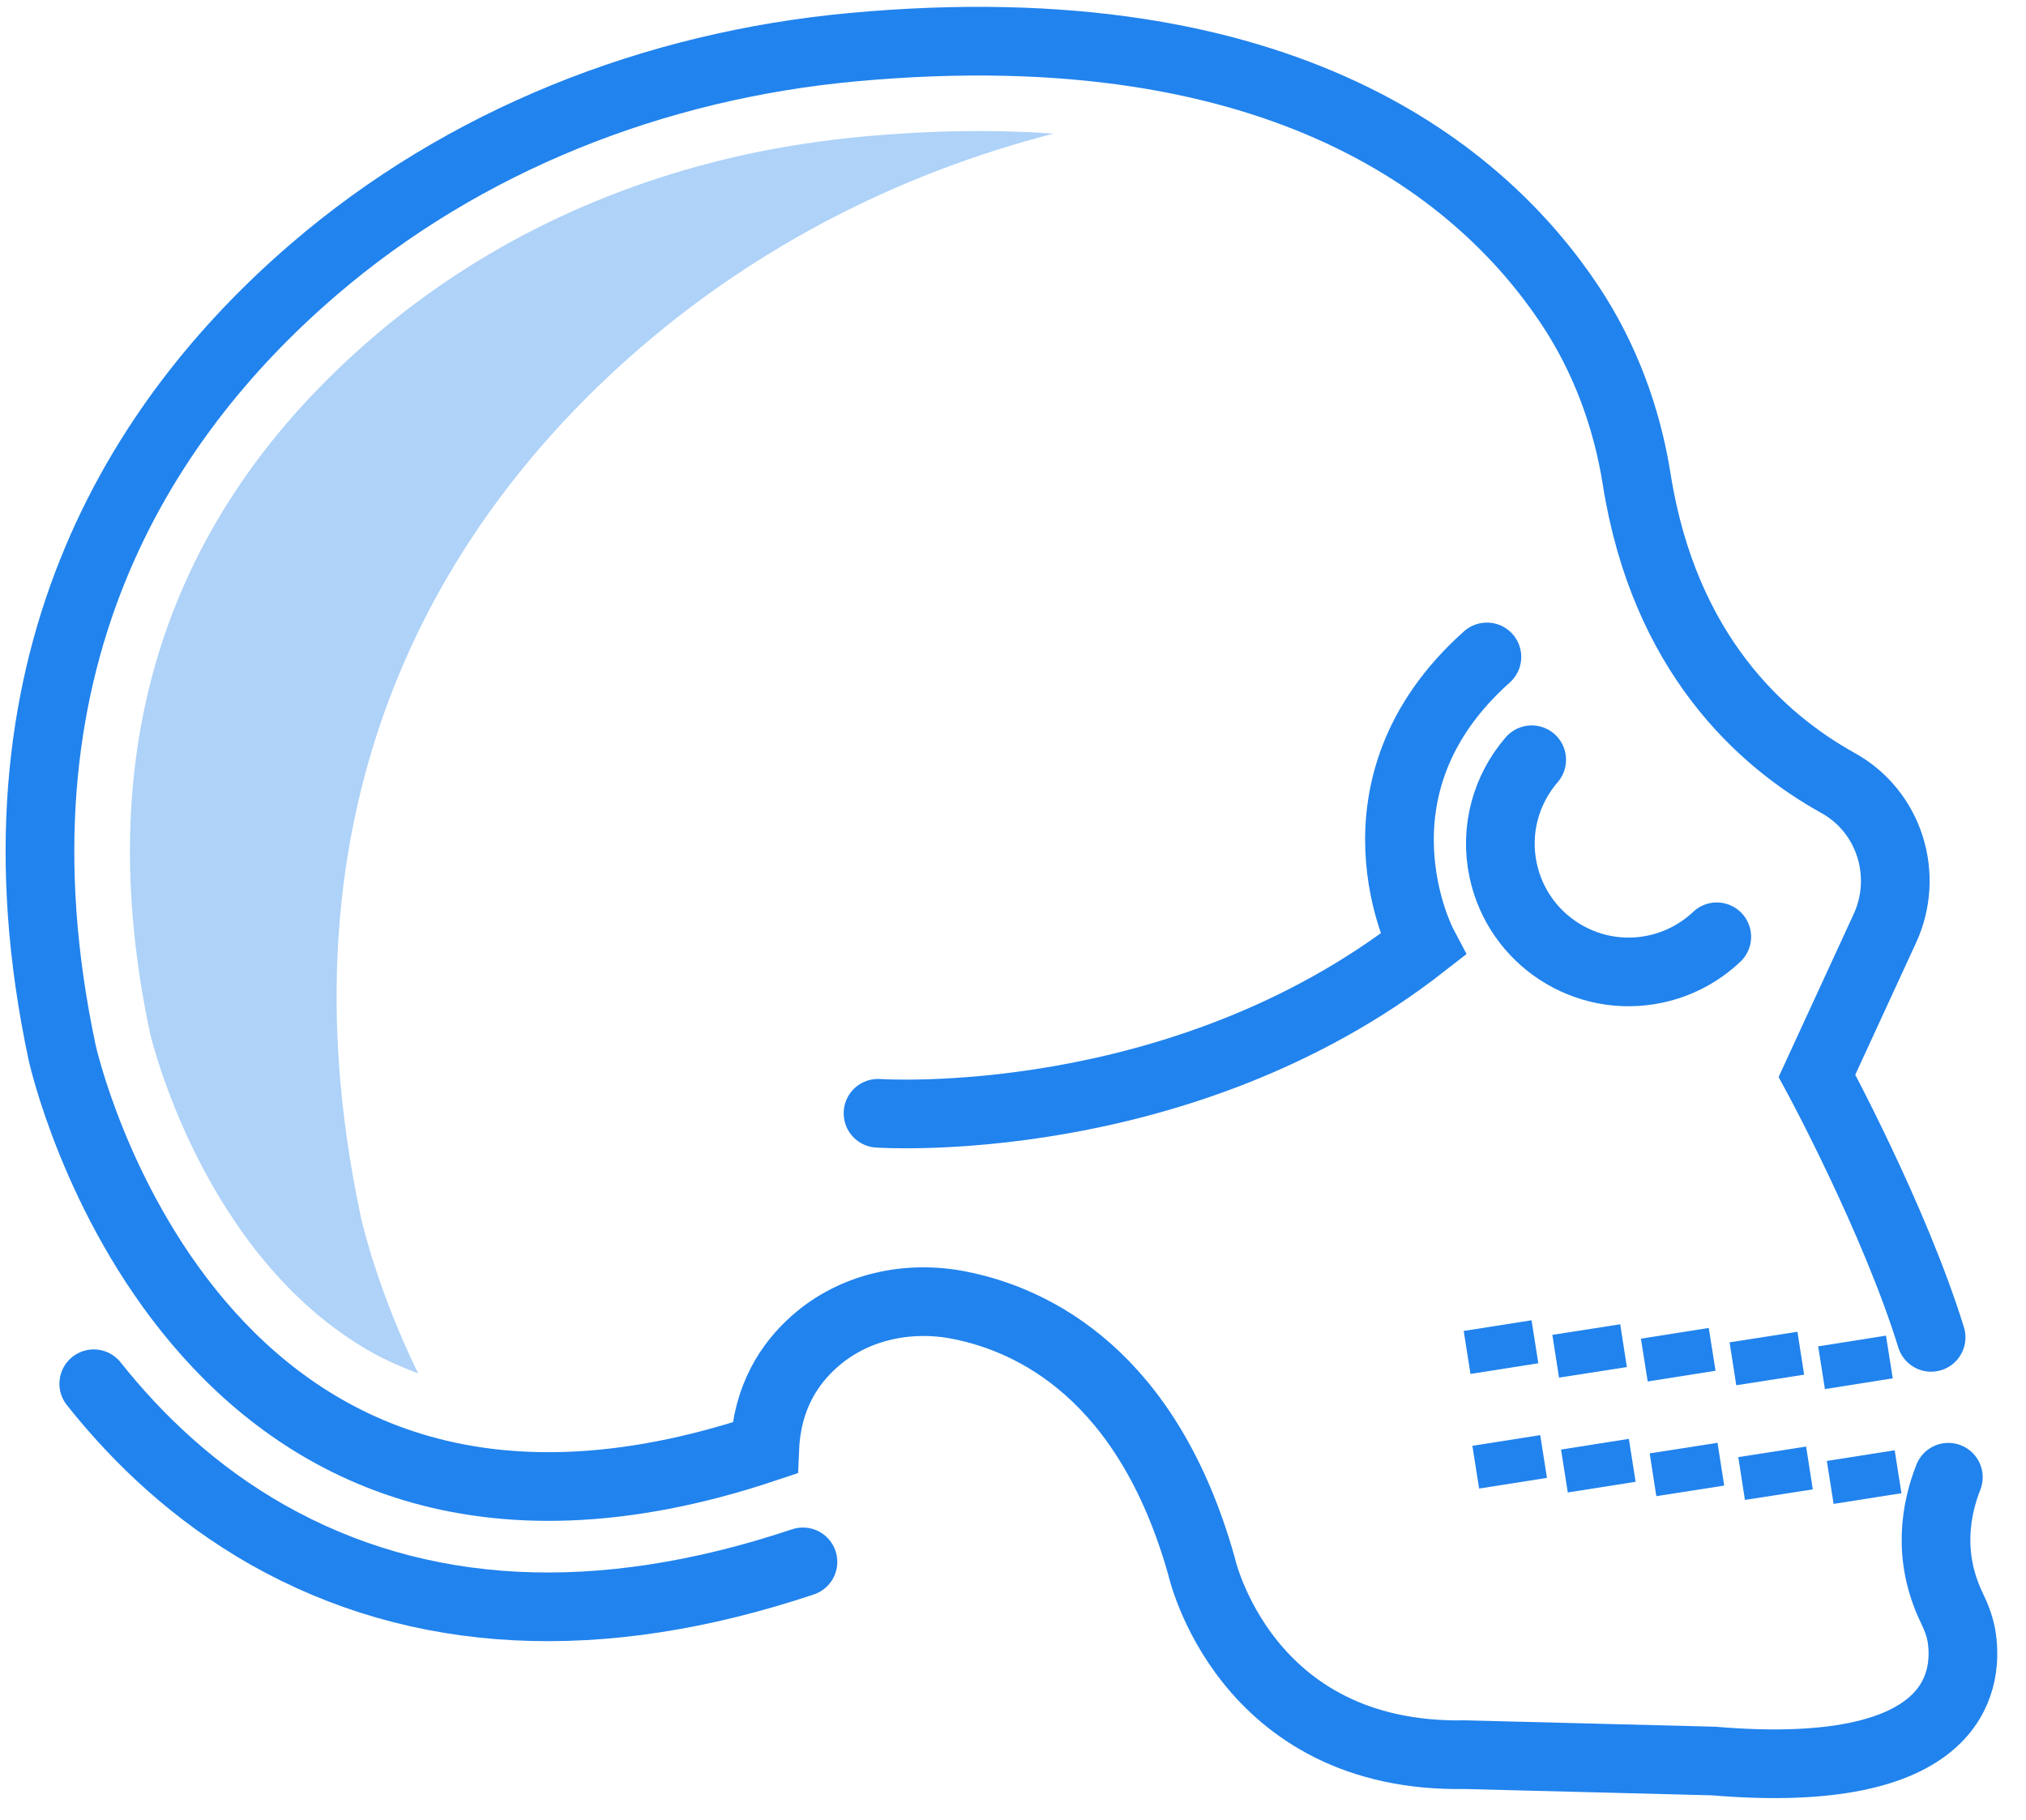
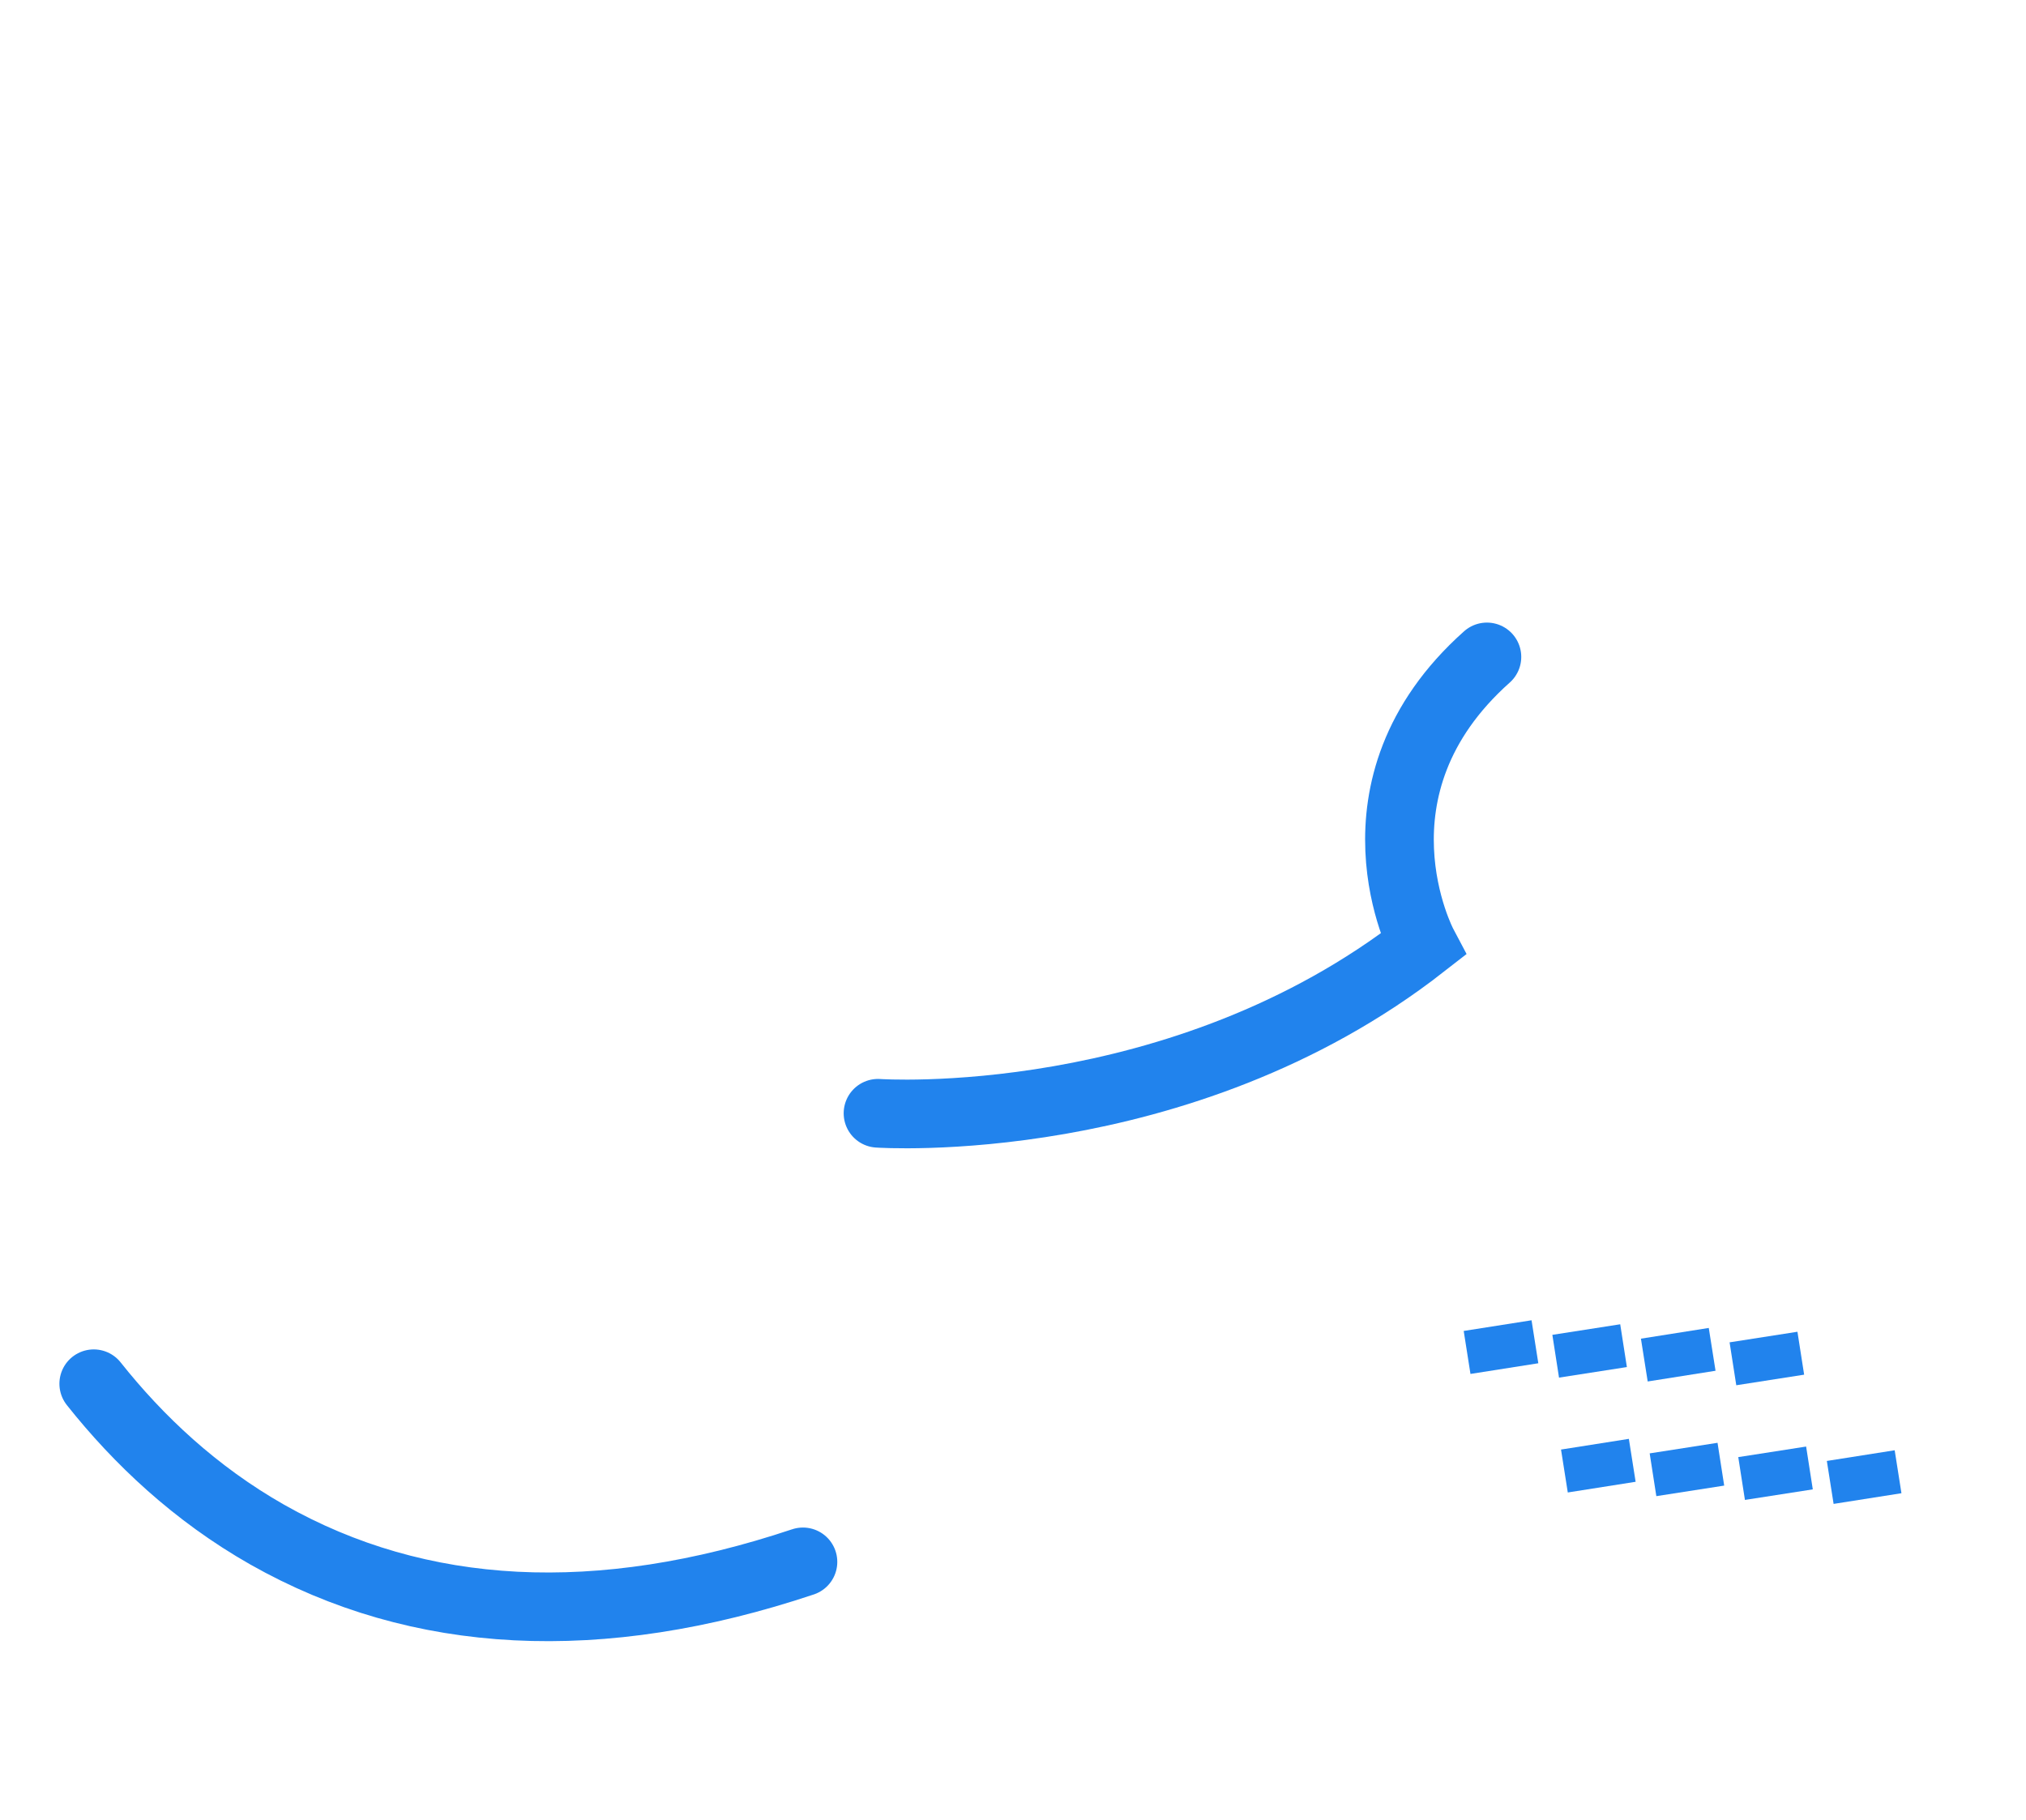
<svg xmlns="http://www.w3.org/2000/svg" width="59" height="53" viewBox="0 0 59 53" fill="none">
  <g id="Anatomy">
-     <path id="Vector" d="M53.935 39.055L54.132 40.299" stroke="#2183ED" stroke-width="2" stroke-miterlimit="10" />
    <path id="Vector_2" d="M51.356 38.94L51.551 40.19" stroke="#2183ED" stroke-width="2" stroke-miterlimit="10" />
    <path id="Vector_3" d="M48.774 38.831L48.971 40.078" stroke="#2183ED" stroke-width="2" stroke-miterlimit="10" />
    <path id="Vector_4" d="M46.195 38.722L46.389 39.968" stroke="#2183ED" stroke-width="2" stroke-miterlimit="10" />
    <path id="Vector_5" d="M43.613 38.607L43.81 39.859" stroke="#2183ED" stroke-width="2" stroke-miterlimit="10" />
    <path id="Vector_6" d="M54.188 42.393L54.385 43.644" stroke="#2183ED" stroke-width="2" stroke-miterlimit="10" />
    <path id="Vector_7" d="M51.609 42.283L51.803 43.53" stroke="#2183ED" stroke-width="2" stroke-miterlimit="10" />
    <path id="Vector_8" d="M49.029 42.174L49.223 43.42" stroke="#2183ED" stroke-width="2" stroke-miterlimit="10" />
    <path id="Vector_9" d="M46.447 42.061L46.644 43.311" stroke="#2183ED" stroke-width="2" stroke-miterlimit="10" />
-     <path id="Vector_10" d="M43.866 41.952L44.062 43.197" stroke="#2183ED" stroke-width="2" stroke-miterlimit="10" />
    <path id="Vector_11" d="M25.569 32.423C25.569 32.423 34.355 33.035 41.433 27.512C41.433 27.512 39.017 22.948 43.301 19.132" stroke="#2183ED" stroke-width="2" stroke-miterlimit="10" stroke-linecap="round" />
    <path id="Vector_12" d="M23.383 45.488C17.457 47.469 12.207 47.201 7.78 44.693C5.689 43.504 4.031 41.939 2.73 40.3" stroke="#2183ED" stroke-width="2" stroke-miterlimit="10" stroke-linecap="round" />
-     <path id="Vector_13" d="M56.739 43.023C56.38 43.933 56.112 45.317 56.838 46.825C56.975 47.11 57.089 47.402 57.132 47.713C57.311 49.002 56.947 51.882 49.905 51.288L42.66 51.103C36.219 51.218 34.99 45.614 34.99 45.614C33.419 40.028 30.091 38.439 27.944 38.014C26.448 37.716 24.869 38.053 23.727 39.063C22.987 39.714 22.337 40.703 22.273 42.171C5.564 47.761 1.81 30.658 1.81 30.658C-0.587 19.407 4.089 12.192 9.12 7.861C13.513 4.079 19.055 1.907 24.828 1.375C37.494 0.203 43.221 5.143 45.706 8.866C46.727 10.396 47.376 12.144 47.663 13.957C48.465 19.037 51.308 21.572 53.524 22.803C55.02 23.629 55.605 25.487 54.89 27.039L52.913 31.331C52.913 31.331 55.173 35.505 56.237 38.949" stroke="#2183ED" stroke-width="2" stroke-miterlimit="10" stroke-linecap="round" />
-     <path id="Vector_14" d="M21.838 4.473C17.679 5.361 13.921 7.188 10.831 9.85C4.791 15.05 2.617 21.869 4.374 30.112C4.384 30.151 5.895 36.612 10.828 39.386C11.26 39.627 11.712 39.823 12.177 39.999C10.992 37.568 10.548 35.618 10.51 35.453C7.784 22.654 13.445 14.608 18.671 10.107C22.099 7.157 26.187 5.05 30.682 3.891C29.007 3.773 27.143 3.79 25.068 3.983C23.969 4.089 22.89 4.25 21.838 4.473Z" fill="#2183ED" fill-opacity="0.36" />
-     <path id="Vector_15" d="M49.995 27.283C49.512 27.739 48.903 28.075 48.204 28.224C46.188 28.652 44.204 27.367 43.774 25.347C43.521 24.159 43.866 22.982 44.605 22.127" stroke="#2183ED" stroke-width="2" stroke-miterlimit="10" stroke-linecap="round" />
  </g>
</svg>